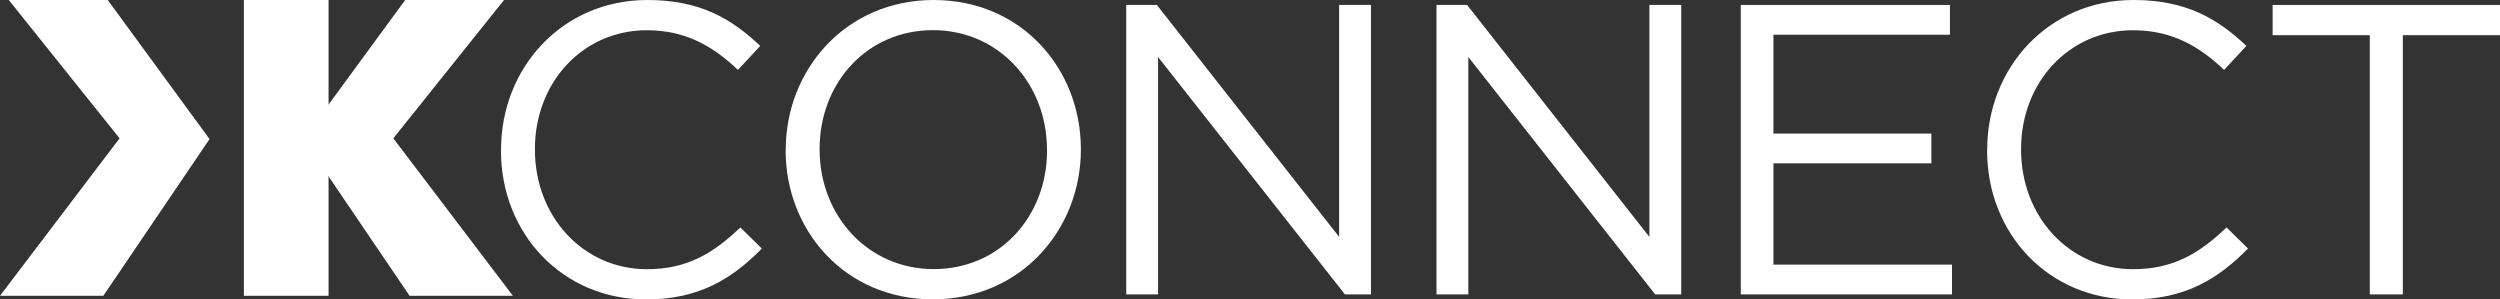
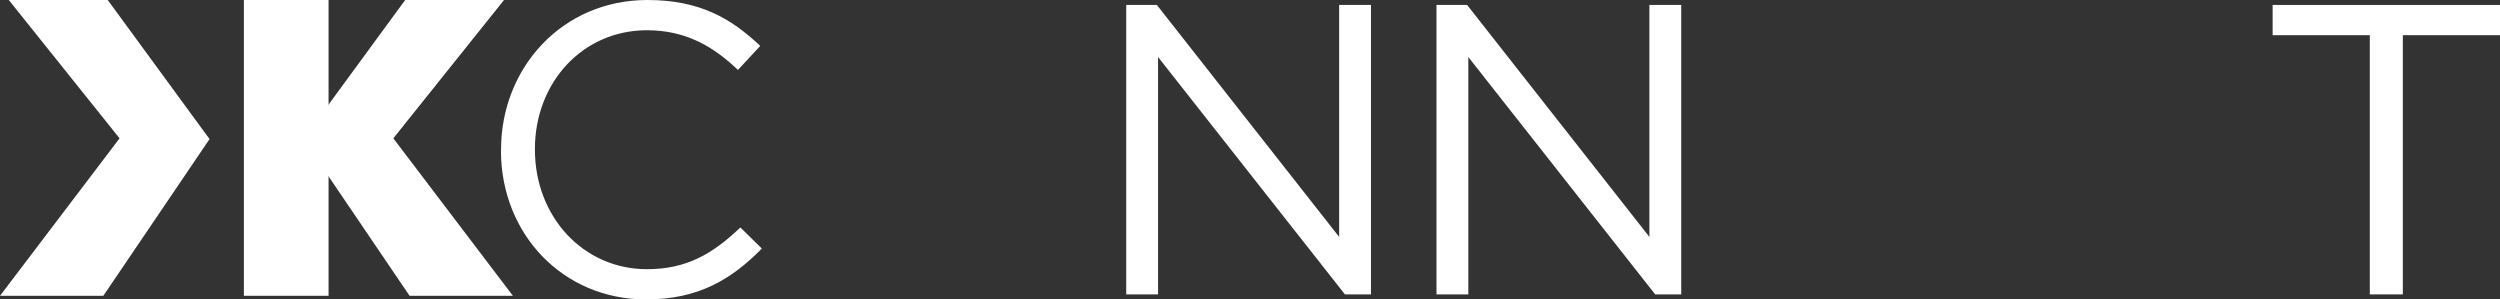
<svg xmlns="http://www.w3.org/2000/svg" id="a" viewBox="0 0 267.84 32.07">
  <rect x="0" y="0" width="267.84" height="32.07" fill="#333333" stroke="none" />
-   <path d="M84.18,16.12v-.09C84.18,7.49,90.6,0,100.03,0s15.77,7.4,15.77,15.95t0,.09c0,8.55-6.42,16.03-15.86,16.03s-15.77-7.4-15.77-15.95M112.17,16.12v-.09c0-7.04-5.14-12.8-12.22-12.8s-12.14,5.67-12.14,12.71v.09c0,7.04,5.14,12.8,12.23,12.8s12.14-5.67,12.14-12.71" style="fill:#fff; stroke-width:0px;" />
  <polygon points="153.9 .53 157.18 .53 176.71 25.38 176.71 .53 180.12 .53 180.12 31.54 177.33 31.54 157.31 6.11 157.31 31.54 153.9 31.54 153.9 .53" style="fill:#fff; stroke-width:0px;" />
-   <polygon points="186.5 .53 208.91 .53 208.91 3.72 190 3.72 190 14.31 206.92 14.31 206.92 17.5 190 17.5 190 28.35 209.13 28.35 209.13 31.54 186.5 31.54 186.5 .53" style="fill:#fff; stroke-width:0px;" />
-   <path d="M212.9,16.12v-.09C212.9,7.26,219.46,0,228.58,0c5.62,0,8.99,1.99,12.09,4.92l-2.39,2.57c-2.61-2.48-5.54-4.25-9.75-4.25-6.86,0-12,5.58-12,12.71v.09c0,7.18,5.18,12.8,12,12.8,4.25,0,7.04-1.64,10.01-4.47l2.3,2.26c-3.23,3.28-6.78,5.45-12.4,5.45-8.95,0-15.55-7.04-15.55-15.95" style="fill:#fff; stroke-width:0px;" />
  <polygon points="253.89 3.77 243.48 3.77 243.48 .53 267.84 .53 267.84 3.77 257.43 3.77 257.43 31.54 253.89 31.54 253.89 3.77" style="fill:#fff; stroke-width:0px;" />
  <path d="M53.68,16.12v-.09C53.68,7.26,60.24,0,69.36,0,74.99,0,78.35,1.99,81.45,4.92l-2.39,2.57c-2.61-2.48-5.54-4.25-9.75-4.25-6.87,0-12,5.58-12,12.71v.09c0,7.18,5.18,12.8,12,12.8,4.25,0,7.04-1.64,10.01-4.47l2.3,2.26c-3.23,3.28-6.78,5.45-12.4,5.45-8.95,0-15.55-7.04-15.55-15.95" style="fill:#fff; stroke-width:0px;" />
  <polygon points="120.66 .53 123.94 .53 143.47 25.38 143.47 .53 146.88 .53 146.88 31.54 144.09 31.54 124.07 6.11 124.07 31.54 120.66 31.54 120.66 .53" style="fill:#fff; stroke-width:0px;" />
  <polygon points="11.54 0 .94 0 12.81 14.82 0 31.69 11.07 31.69 22.45 14.9 11.54 0" style="fill:#fff; stroke-width:0px;" />
  <rect x="26.13" width="9.07" height="31.69" style="fill:#fff; stroke-width:0px;" />
  <polygon points="43.41 0 54 0 42.14 14.82 54.95 31.69 43.88 31.69 32.49 14.9 43.41 0" style="fill:#fff; stroke-width:0px;" />
</svg>